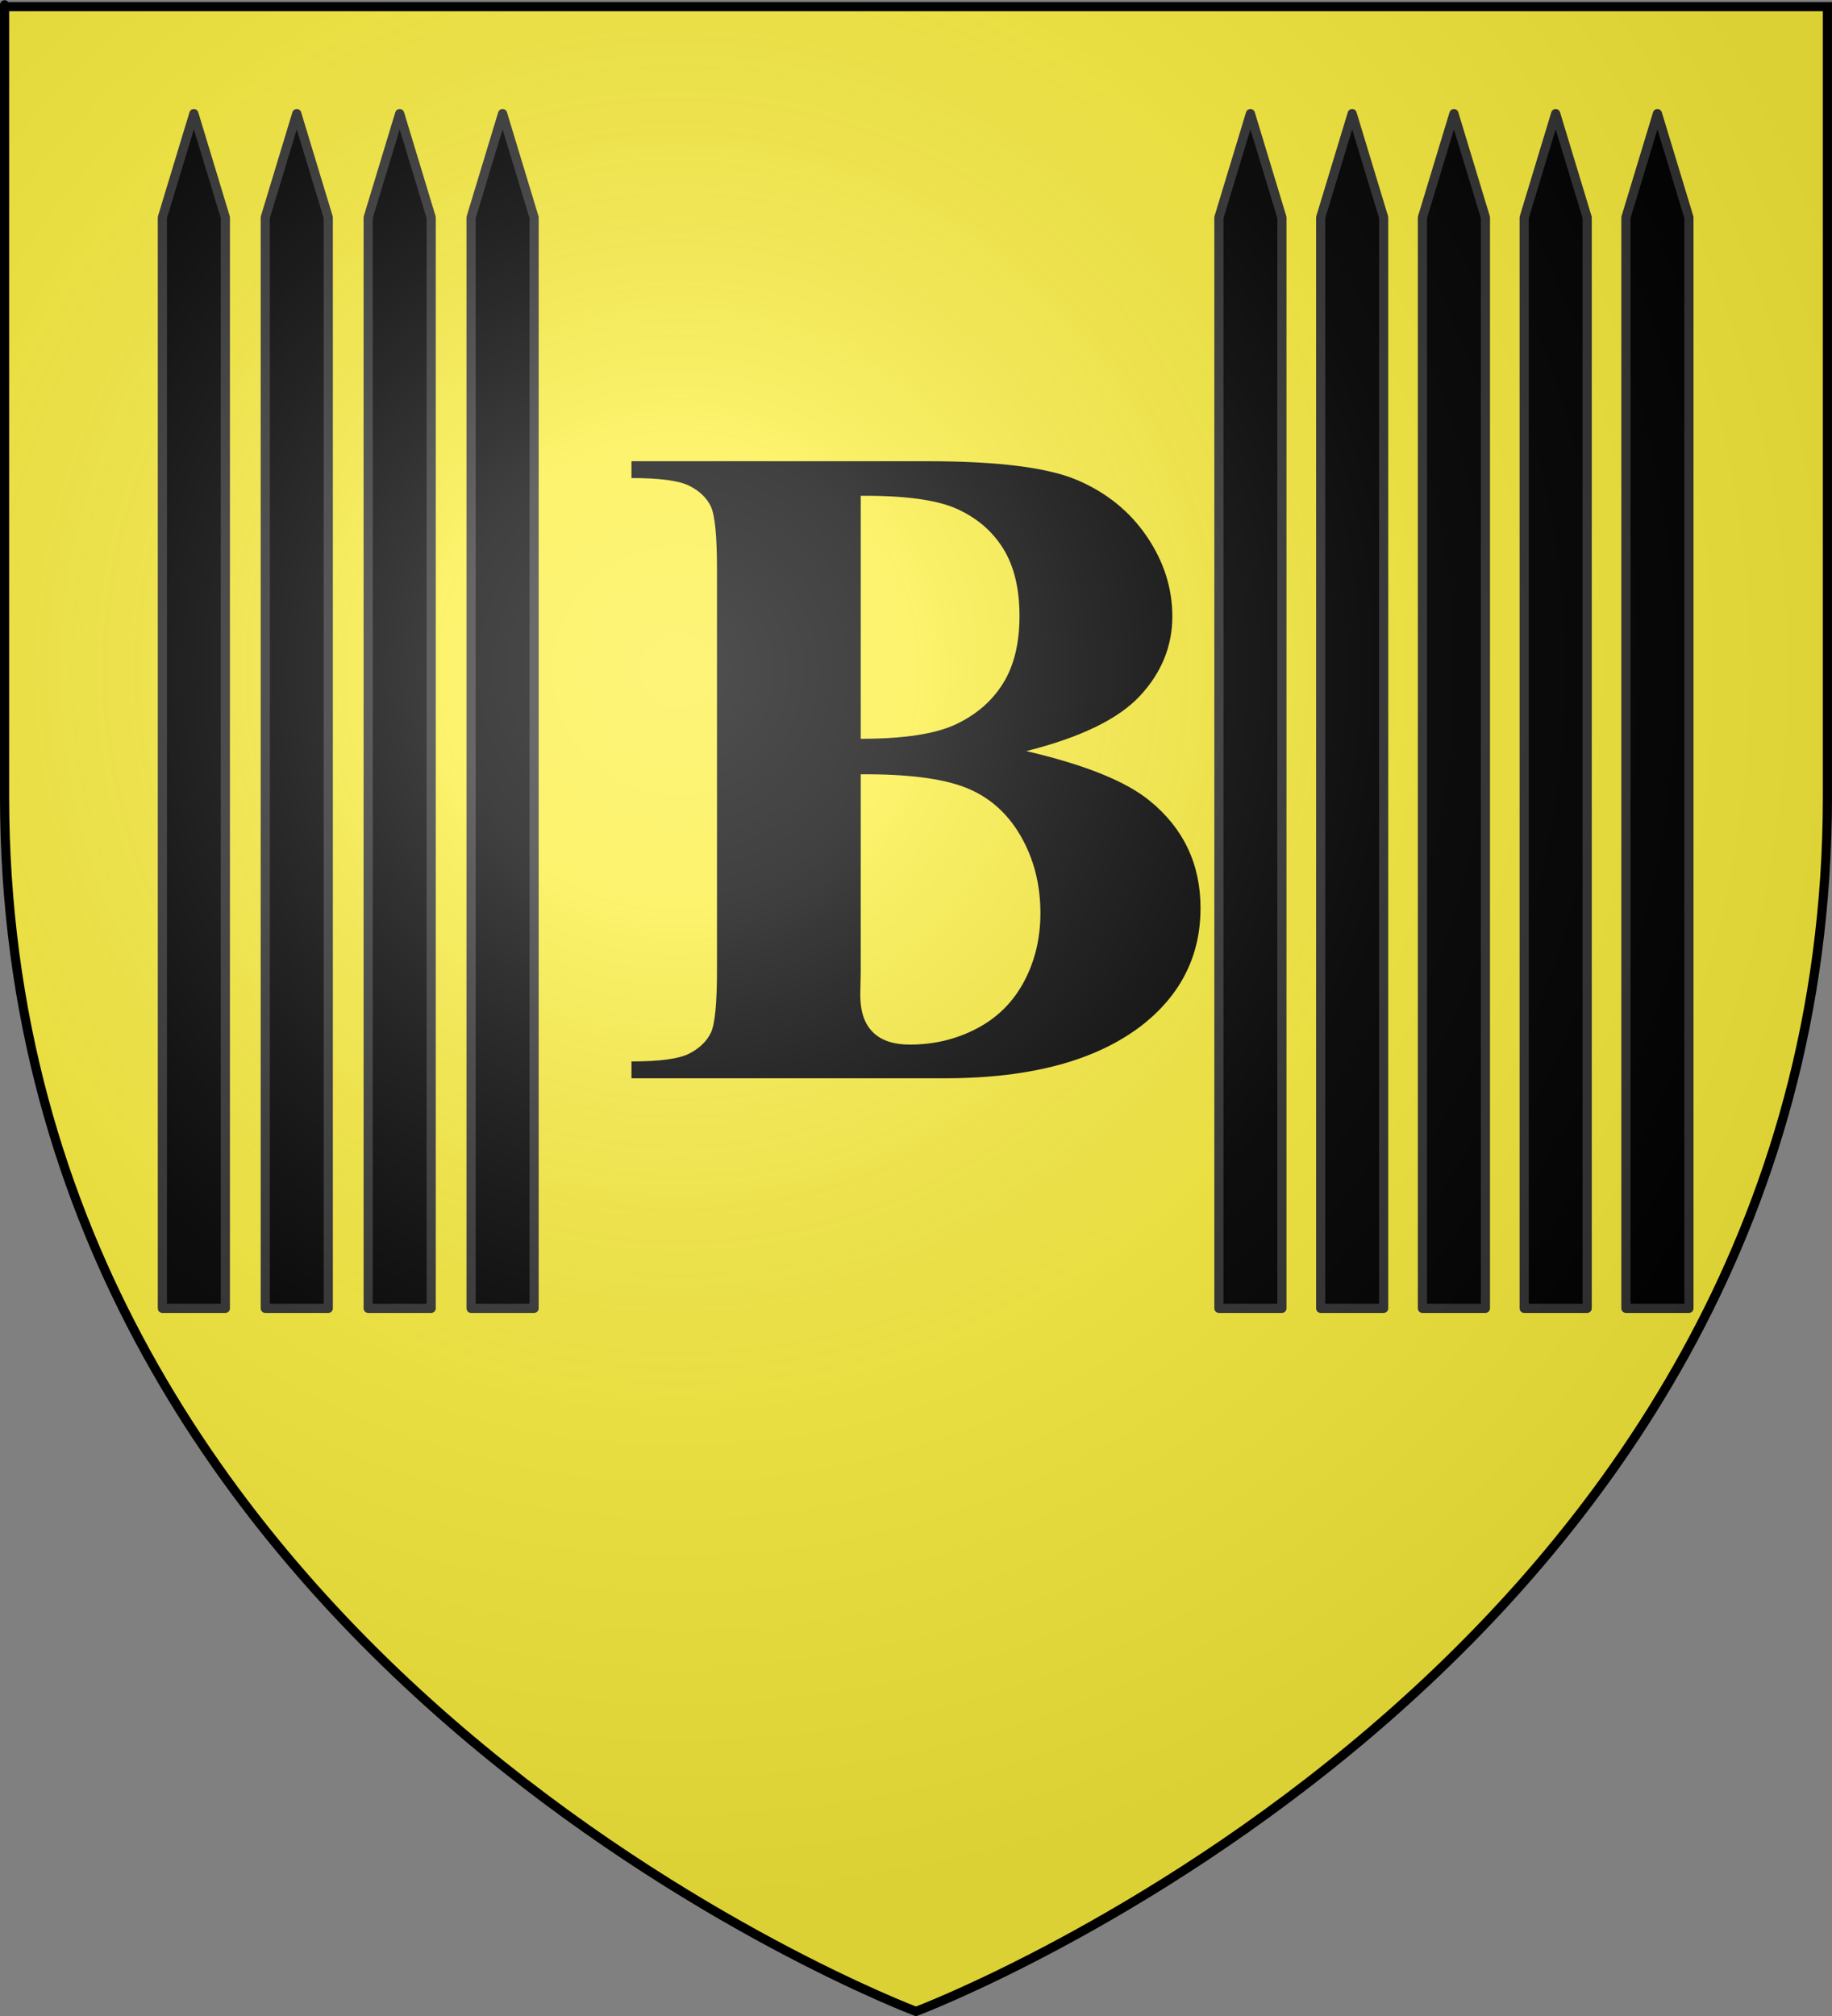
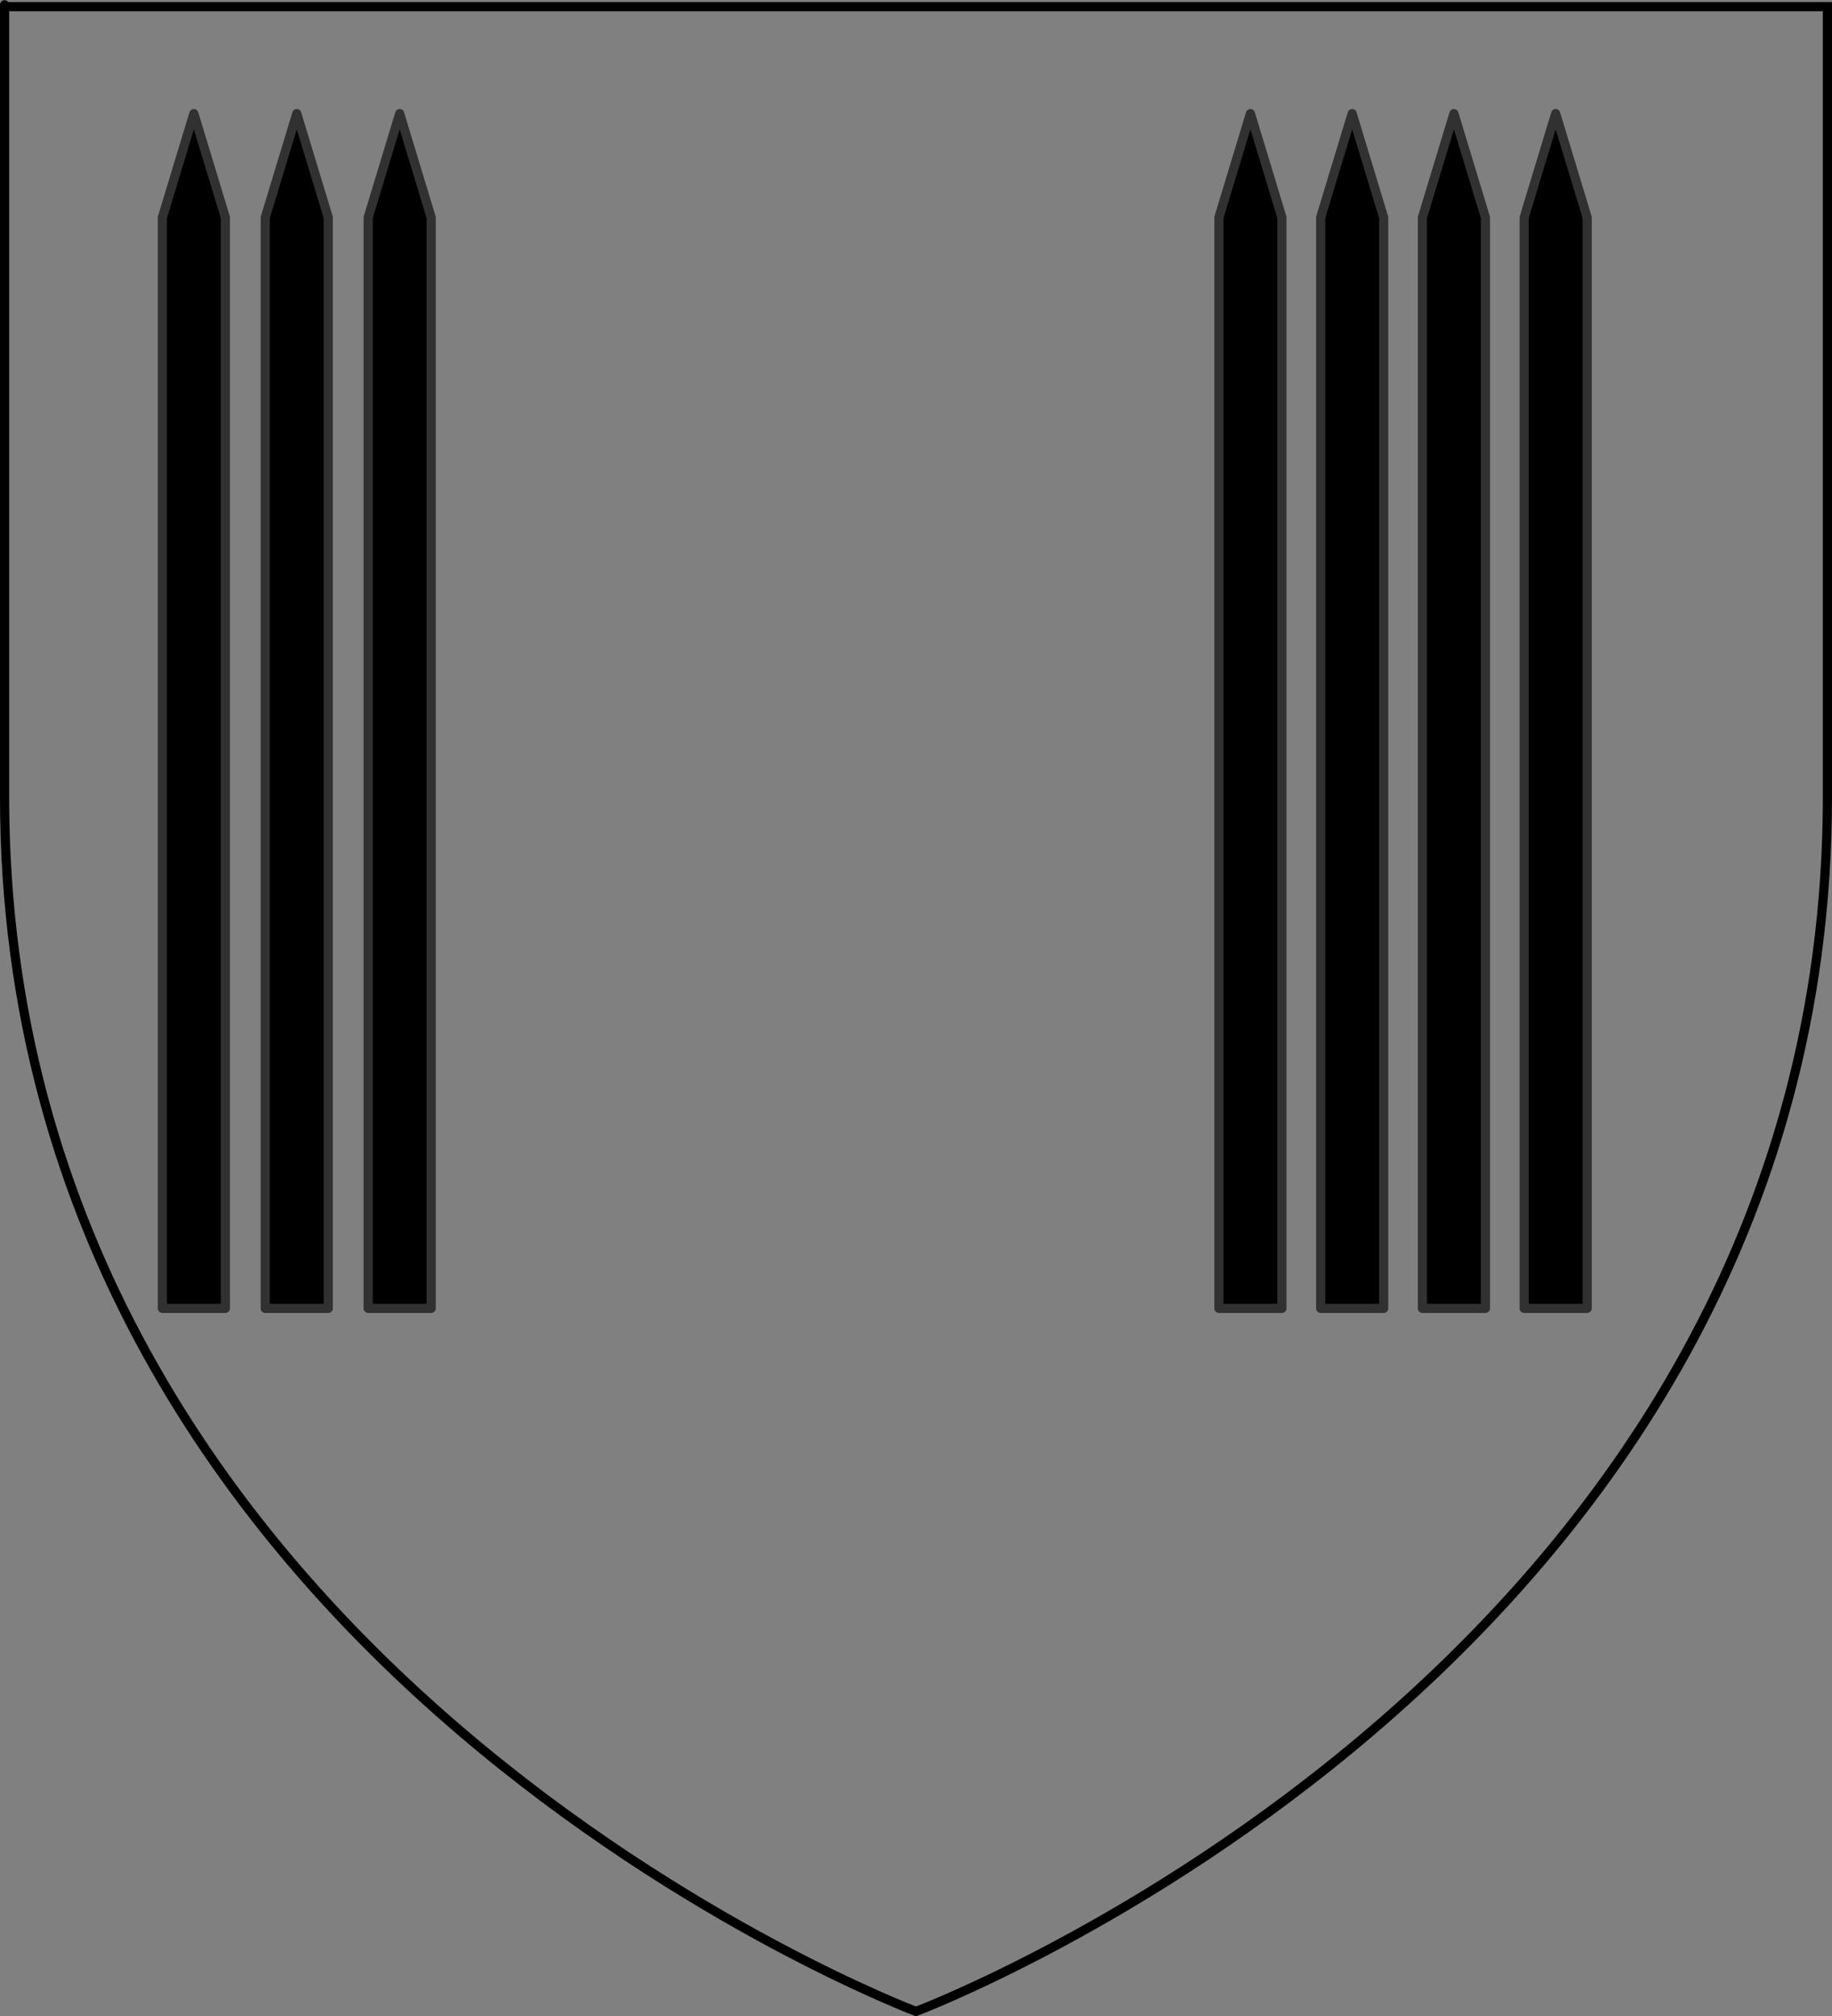
<svg xmlns="http://www.w3.org/2000/svg" xmlns:ns1="http://sodipodi.sourceforge.net/DTD/sodipodi-0.dtd" xmlns:ns2="http://www.inkscape.org/namespaces/inkscape" xmlns:xlink="http://www.w3.org/1999/xlink" height="660" width="600" version="1.0" id="svg2" ns1:version="0.32" ns2:version="0.45.1" ns1:docname="Blason_Bevons.svg" ns1:docbase="C:\monAtelierGraphique\Blasons" ns2:export-filename="/Users/olivier/Desktop/Blason Rouge/Blason_Vide_3D.png" ns2:export-xdpi="144" ns2:export-ydpi="144" ns2:output_extension="org.inkscape.output.svg.inkscape">
  <rect width="100%" height="100%" fill="#808080" stroke="none" />
  <ns1:namedview ns2:window-height="750" ns2:window-width="1280" ns2:pageshadow="2" ns2:pageopacity="0.0" guidetolerance="10.0" gridtolerance="10.0" objecttolerance="10.0" borderopacity="1.0" bordercolor="#666666" pagecolor="#ffffff" id="base" showgrid="false" height="660px" ns2:zoom="0.1575" ns2:cx="395.86705" ns2:cy="400.06764" ns2:window-x="-8" ns2:window-y="-8" ns2:current-layer="layer4" />
  <desc id="desc4">Flag of Canton of Valais (Wallis)</desc>
  <defs id="defs6">
    <linearGradient id="linearGradient2893">
      <stop style="stop-color:white;stop-opacity:0.314;" offset="0" id="stop2895" />
      <stop id="stop2897" offset="0.19" style="stop-color:white;stop-opacity:0.251;" />
      <stop style="stop-color:#6b6b6b;stop-opacity:0.125;" offset="0.6" id="stop2901" />
      <stop style="stop-color:black;stop-opacity:0.125;" offset="1" id="stop2899" />
    </linearGradient>
    <linearGradient id="linearGradient2885">
      <stop id="stop2887" offset="0" style="stop-color:white;stop-opacity:1;" />
      <stop style="stop-color:white;stop-opacity:1;" offset="0.229" id="stop2891" />
      <stop id="stop2889" offset="1" style="stop-color:black;stop-opacity:1;" />
    </linearGradient>
    <linearGradient id="linearGradient2955">
      <stop id="stop2867" offset="0" style="stop-color:#fd0000;stop-opacity:1;" />
      <stop style="stop-color:#e77275;stop-opacity:0.659;" offset="0.5" id="stop2873" />
      <stop style="stop-color:black;stop-opacity:0.323;" offset="1" id="stop2959" />
    </linearGradient>
    <radialGradient ns2:collect="always" xlink:href="#linearGradient2955" id="radialGradient2961" cx="225.524" cy="218.901" fx="225.524" fy="218.901" r="300" gradientTransform="matrix(-4.167939e-4,2.183,-1.884,-3.599562e-4,615.597,-289.121)" gradientUnits="userSpaceOnUse" />
    <polygon id="star" transform="scale(53,53)" points="0,-1 0.588,0.809 -0.951,-0.309 0.951,-0.309 -0.588,0.809 0,-1 " />
    <clipPath id="clip">
      <path d="M 0,-200 L 0,600 L 300,600 L 300,-200 L 0,-200 z " id="path10" />
    </clipPath>
    <radialGradient ns2:collect="always" xlink:href="#linearGradient2955" id="radialGradient1911" gradientUnits="userSpaceOnUse" gradientTransform="matrix(-4.167939e-4,2.183,-1.884,-3.599562e-4,615.597,-289.121)" cx="225.524" cy="218.901" fx="225.524" fy="218.901" r="300" />
    <radialGradient ns2:collect="always" xlink:href="#linearGradient2955" id="radialGradient2865" gradientUnits="userSpaceOnUse" gradientTransform="matrix(0,1.749,-1.593,-1.049767e-7,551.788,-191.29)" cx="225.524" cy="218.901" fx="225.524" fy="218.901" r="300" />
    <radialGradient ns2:collect="always" xlink:href="#linearGradient2955" id="radialGradient2871" gradientUnits="userSpaceOnUse" gradientTransform="matrix(0,1.386,-1.323,-5.741131e-8,-158.082,-109.541)" cx="225.524" cy="218.901" fx="225.524" fy="218.901" r="300" />
    <radialGradient ns2:collect="always" xlink:href="#linearGradient2893" id="radialGradient3163" gradientUnits="userSpaceOnUse" gradientTransform="matrix(1.353,0,0,1.349,-77.629,-85.747)" cx="221.445" cy="226.331" fx="221.445" fy="226.331" r="300" />
  </defs>
  <g ns2:groupmode="layer" id="layer3" ns2:label="Fond écu" style="display:inline" ns1:insensitive="true">
-     <path id="path2855" style="fill:#fcef3c;fill-opacity:1;fill-rule:evenodd;stroke:none;stroke-width:1px;stroke-linecap:butt;stroke-linejoin:miter;stroke-opacity:1" d="M 300,658.5 C 300,658.5 598.5,546.18 598.5,260.728 C 598.5,-24.723 598.5,2.176 598.5,2.176 L 1.5,2.176 L 1.5,260.728 C 1.5,546.18 300,658.5 300,658.5 z " ns1:nodetypes="cccccc" />
-   </g>
+     </g>
  <g ns2:groupmode="layer" id="layer4" ns2:label="Meubles" ns1:insensitive="true">
-     <path style="font-size:305.11px;font-style:normal;font-weight:bold;text-align:center;writing-mode:lr-tb;text-anchor:middle;fill:#000000;fill-opacity:1;stroke:none;stroke-width:1px;stroke-linecap:butt;stroke-linejoin:miter;stroke-opacity:1;font-family:Times New Roman" d="M 336.128,245.892 C 355.296,250.361 368.754,255.774 376.501,262.131 C 387.625,271.169 393.187,282.889 393.187,297.29 C 393.187,312.486 387.078,325.05 374.862,334.982 C 359.865,346.999 338.064,353.008 309.46,353.008 L 206.813,353.008 L 206.813,347.496 C 216.149,347.496 222.481,346.627 225.808,344.889 C 229.135,343.151 231.469,340.891 232.81,338.11 C 234.151,335.329 234.821,328.476 234.821,317.551 L 234.821,186.449 C 234.821,175.524 234.151,168.646 232.81,165.815 C 231.469,162.985 229.11,160.725 225.734,159.037 C 222.357,157.348 216.05,156.504 206.813,156.504 L 206.813,150.992 L 303.65,150.992 C 326.791,150.992 343.179,153.053 352.813,157.174 C 362.447,161.296 370.045,167.454 375.607,175.648 C 381.169,183.842 383.95,192.557 383.95,201.794 C 383.95,211.527 380.424,220.193 373.373,227.791 C 366.321,235.389 353.906,241.423 336.128,245.892 L 336.128,245.892 z M 281.899,241.869 C 296.002,241.869 306.406,240.28 313.11,237.102 C 319.814,233.924 324.954,229.455 328.53,223.694 C 332.105,217.933 333.893,210.584 333.893,201.645 C 333.893,192.706 332.13,185.381 328.604,179.67 C 325.078,173.96 320.038,169.614 313.483,166.635 C 306.927,163.655 296.4,162.215 281.899,162.314 L 281.899,241.869 z M 281.899,253.49 L 281.899,318.296 L 281.75,325.745 C 281.75,331.108 283.116,335.156 285.847,337.887 C 288.578,340.618 292.625,341.984 297.989,341.984 C 305.934,341.984 313.259,340.221 319.963,336.695 C 326.667,333.169 331.807,328.054 335.383,321.35 C 338.958,314.646 340.746,307.172 340.746,298.929 C 340.746,289.493 338.561,281.026 334.191,273.528 C 329.821,266.029 323.812,260.79 316.164,257.81 C 308.517,254.831 297.095,253.391 281.899,253.49 L 281.899,253.49 z " id="text3250" />
-     <path style="fill:#000000;fill-opacity:1;fill-rule:nonzero;stroke:#313131;stroke-width:3;stroke-linecap:round;stroke-linejoin:round;stroke-miterlimit:4;stroke-dashoffset:0;stroke-opacity:1" d="M 532.508,71.19 L 542.825,37.19 L 553.143,71.19 L 553.143,428.333 L 532.508,428.333 L 532.508,71.19 z " id="rect3254" ns1:nodetypes="cccccc" />
    <path style="fill:#000000;fill-opacity:1;fill-rule:nonzero;stroke:#313131;stroke-width:3;stroke-linecap:round;stroke-linejoin:round;stroke-miterlimit:4;stroke-dashoffset:0;stroke-opacity:1" d="M 120.582,71.19 L 130.899,37.19 L 141.217,71.19 L 141.217,428.333 L 120.582,428.333 L 120.582,71.19 z " id="path4229" ns1:nodetypes="cccccc" />
    <path style="fill:#000000;fill-opacity:1;fill-rule:nonzero;stroke:#313131;stroke-width:3;stroke-linecap:round;stroke-linejoin:round;stroke-miterlimit:4;stroke-dashoffset:0;stroke-opacity:1" d="M 86.878,71.19 L 97.196,37.19 L 107.513,71.19 L 107.513,428.333 L 86.878,428.333 L 86.878,71.19 z " id="path4231" ns1:nodetypes="cccccc" />
-     <path style="fill:#000000;fill-opacity:1;fill-rule:nonzero;stroke:#313131;stroke-width:3;stroke-linecap:round;stroke-linejoin:round;stroke-miterlimit:4;stroke-dashoffset:0;stroke-opacity:1" d="M 154.286,71.19 L 164.603,37.19 L 174.921,71.19 L 174.921,428.333 L 154.286,428.333 L 154.286,71.19 z " id="path4233" ns1:nodetypes="cccccc" />
    <path style="fill:#000000;fill-opacity:1;fill-rule:nonzero;stroke:#313131;stroke-width:3;stroke-linecap:round;stroke-linejoin:round;stroke-miterlimit:4;stroke-dashoffset:0;stroke-opacity:1" d="M 53.175,71.19 L 63.492,37.19 L 73.81,71.19 L 73.81,428.333 L 53.175,428.333 L 53.175,71.19 z " id="path4235" ns1:nodetypes="cccccc" />
    <path style="fill:#000000;fill-opacity:1;fill-rule:nonzero;stroke:#313131;stroke-width:3;stroke-linecap:round;stroke-linejoin:round;stroke-miterlimit:4;stroke-dashoffset:0;stroke-opacity:1" d="M 432.532,71.19 L 442.849,37.19 L 453.167,71.19 L 453.167,428.333 L 432.532,428.333 L 432.532,71.19 z " id="path4237" ns1:nodetypes="cccccc" />
    <path style="fill:#000000;fill-opacity:1;fill-rule:nonzero;stroke:#313131;stroke-width:3;stroke-linecap:round;stroke-linejoin:round;stroke-miterlimit:4;stroke-dashoffset:0;stroke-opacity:1" d="M 499.183,71.19 L 509.5,37.19 L 519.817,71.19 L 519.817,428.333 L 499.183,428.333 L 499.183,71.19 z " id="path4239" ns1:nodetypes="cccccc" />
    <path style="fill:#000000;fill-opacity:1;fill-rule:nonzero;stroke:#313131;stroke-width:3;stroke-linecap:round;stroke-linejoin:round;stroke-miterlimit:4;stroke-dashoffset:0;stroke-opacity:1" d="M 465.857,71.19 L 476.175,37.19 L 486.492,71.19 L 486.492,428.333 L 465.857,428.333 L 465.857,71.19 z " id="path4241" ns1:nodetypes="cccccc" />
    <path style="fill:#000000;fill-opacity:1;fill-rule:nonzero;stroke:#313131;stroke-width:3;stroke-linecap:round;stroke-linejoin:round;stroke-miterlimit:4;stroke-dashoffset:0;stroke-opacity:1" d="M 399.206,71.19 L 409.524,37.19 L 419.841,71.19 L 419.841,428.333 L 399.206,428.333 L 399.206,71.19 z " id="path4243" ns1:nodetypes="cccccc" />
  </g>
  <g ns2:groupmode="layer" id="layer2" ns2:label="Reflet final" ns1:insensitive="true">
-     <path ns1:nodetypes="cccccc" d="M 300,658.5 C 300,658.5 598.5,546.18 598.5,260.728 C 598.5,-24.723 598.5,2.176 598.5,2.176 L 1.5,2.176 L 1.5,260.728 C 1.5,546.18 300,658.5 300,658.5 z " style="opacity:1;fill:url(#radialGradient3163);fill-opacity:1;fill-rule:evenodd;stroke:none;stroke-width:1px;stroke-linecap:butt;stroke-linejoin:miter;stroke-opacity:1" id="path2875" ns2:export-xdpi="144" ns2:export-ydpi="144" />
-   </g>
+     </g>
  <g ns2:groupmode="layer" id="layer1" ns2:label="Contour final" ns1:insensitive="true">
    <path ns1:nodetypes="cccccc" d="M 300,658.5 C 300,658.5 1.5,546.18 1.5,260.728 C 1.5,-24.723 1.5,2.176 1.5,2.176 L 598.5,2.176 L 598.5,260.728 C 598.5,546.18 300,658.5 300,658.5 z " style="opacity:1;fill:none;fill-opacity:1;fill-rule:evenodd;stroke:#000000;stroke-width:3;stroke-linecap:butt;stroke-linejoin:miter;stroke-miterlimit:4;stroke-dasharray:none;stroke-opacity:1" id="path1411" ns2:export-xdpi="144" ns2:export-ydpi="144" />
  </g>
</svg>